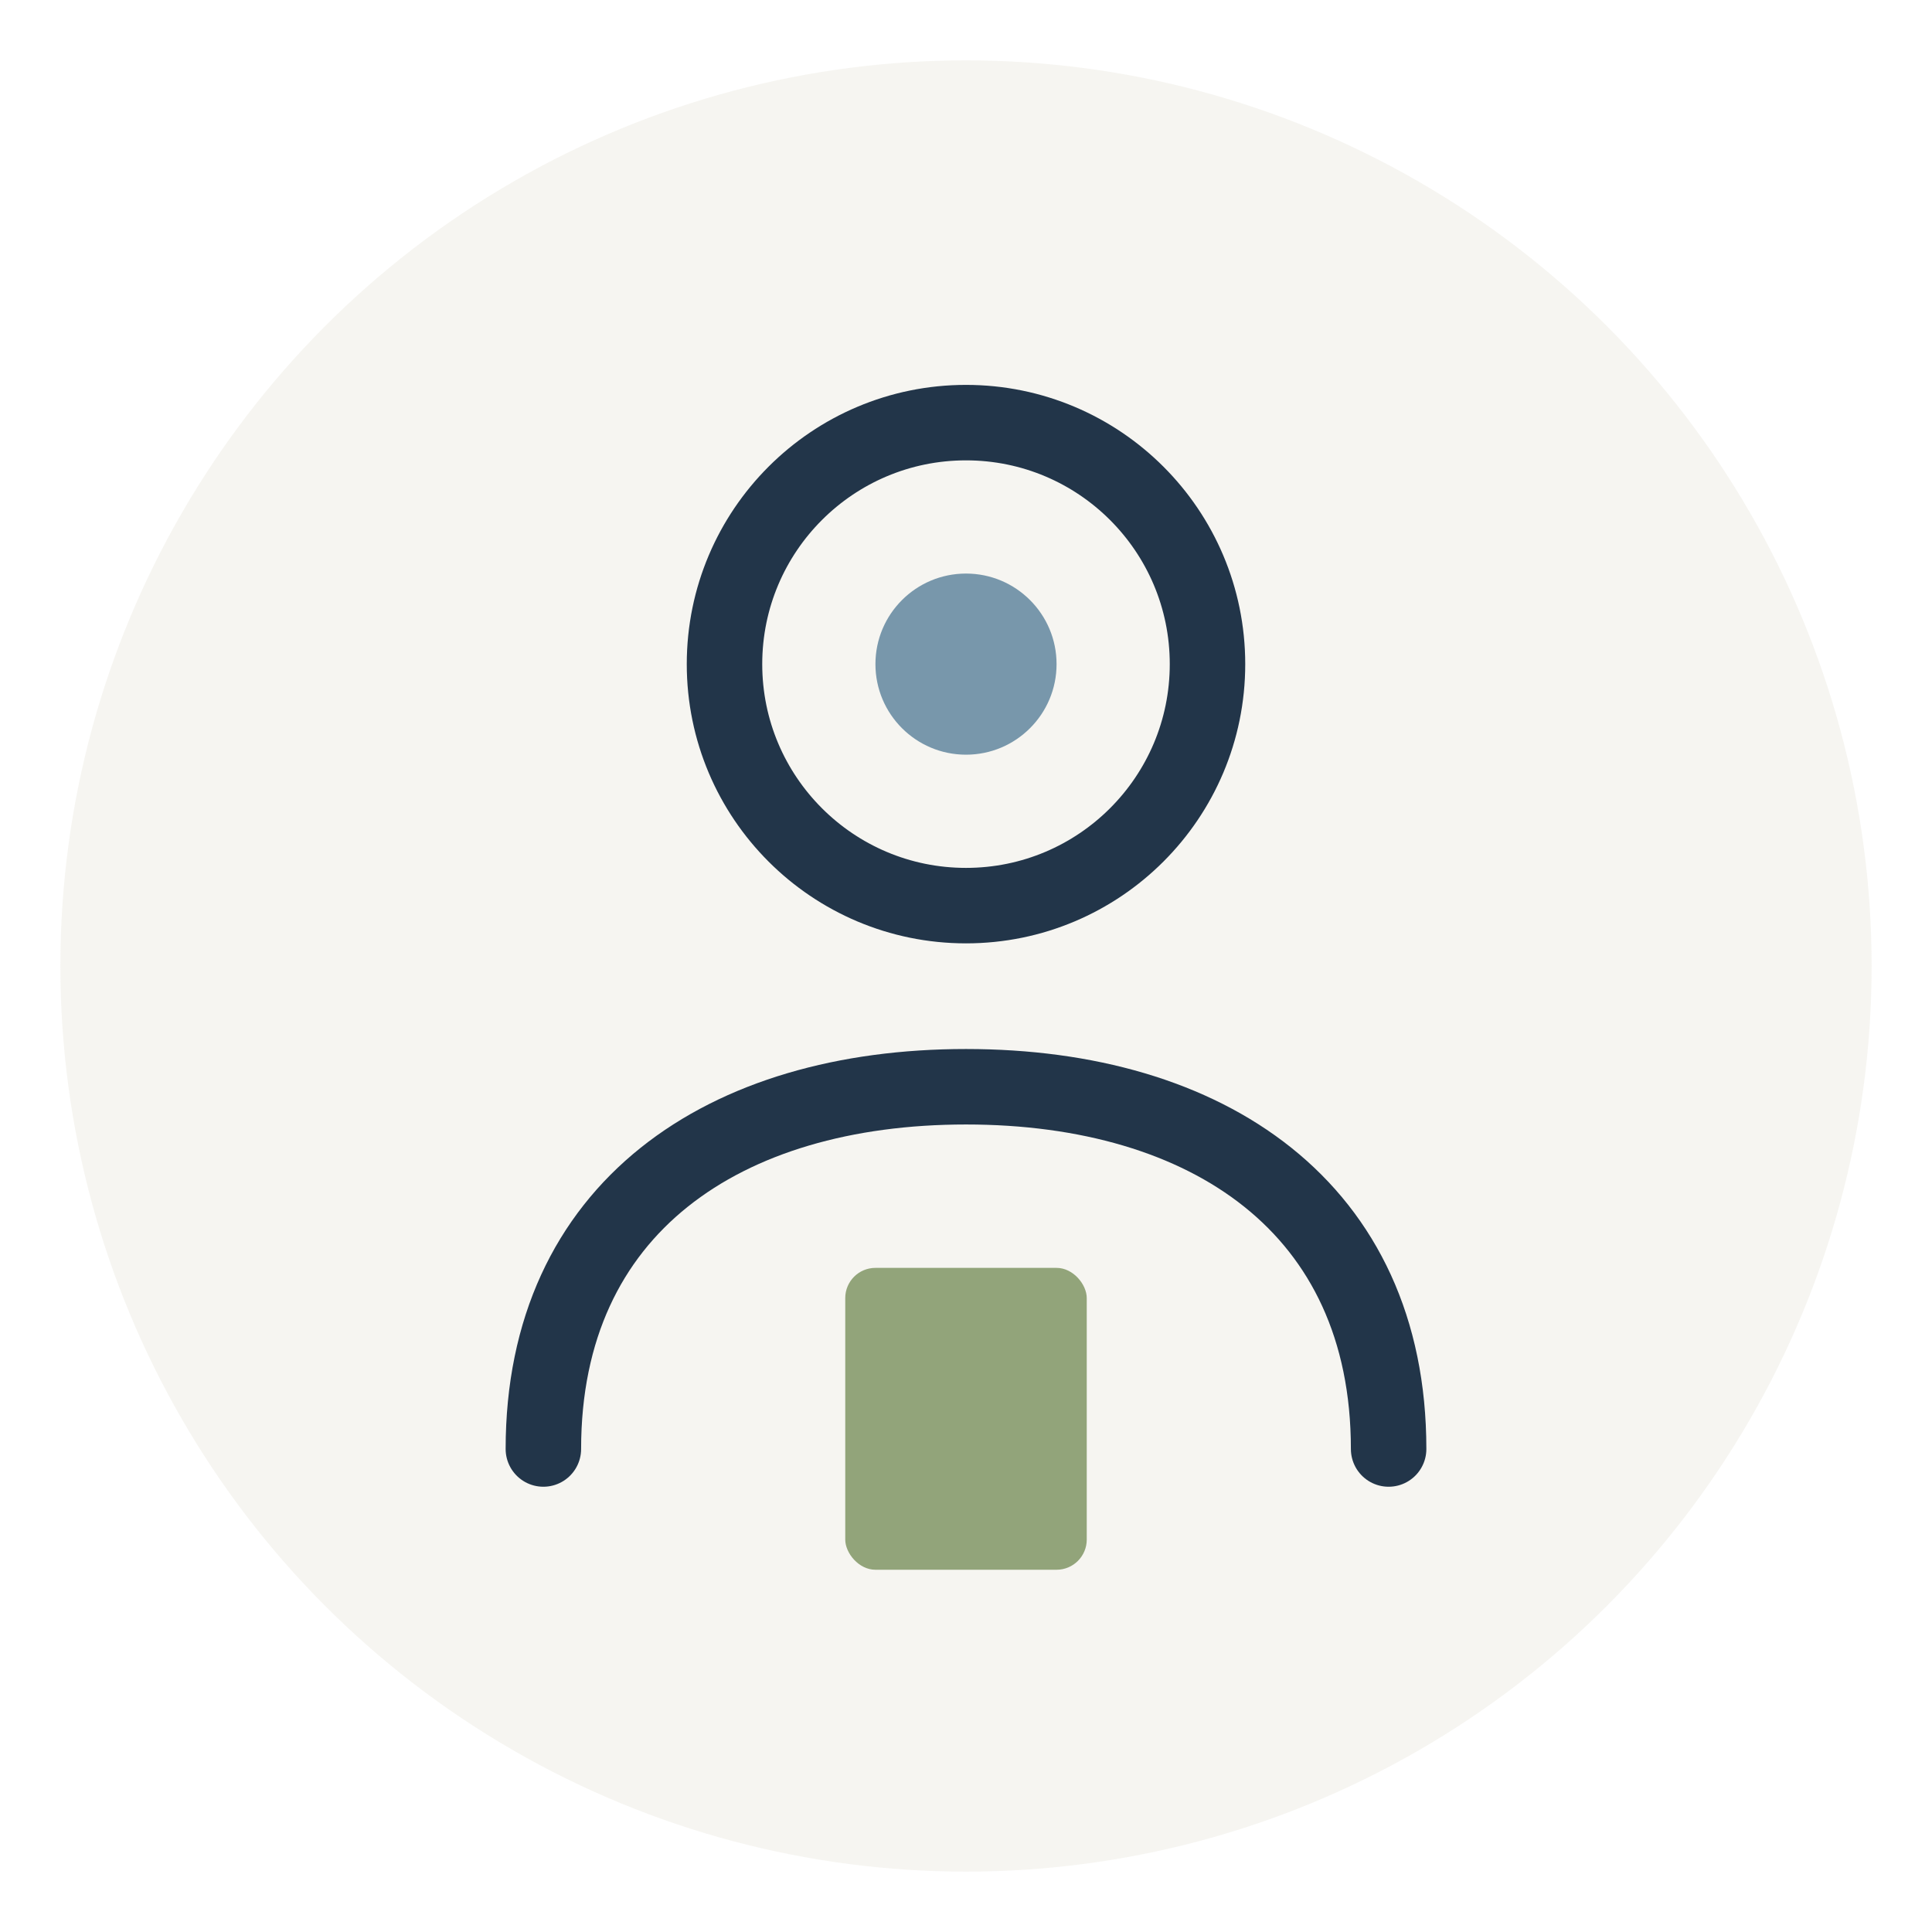
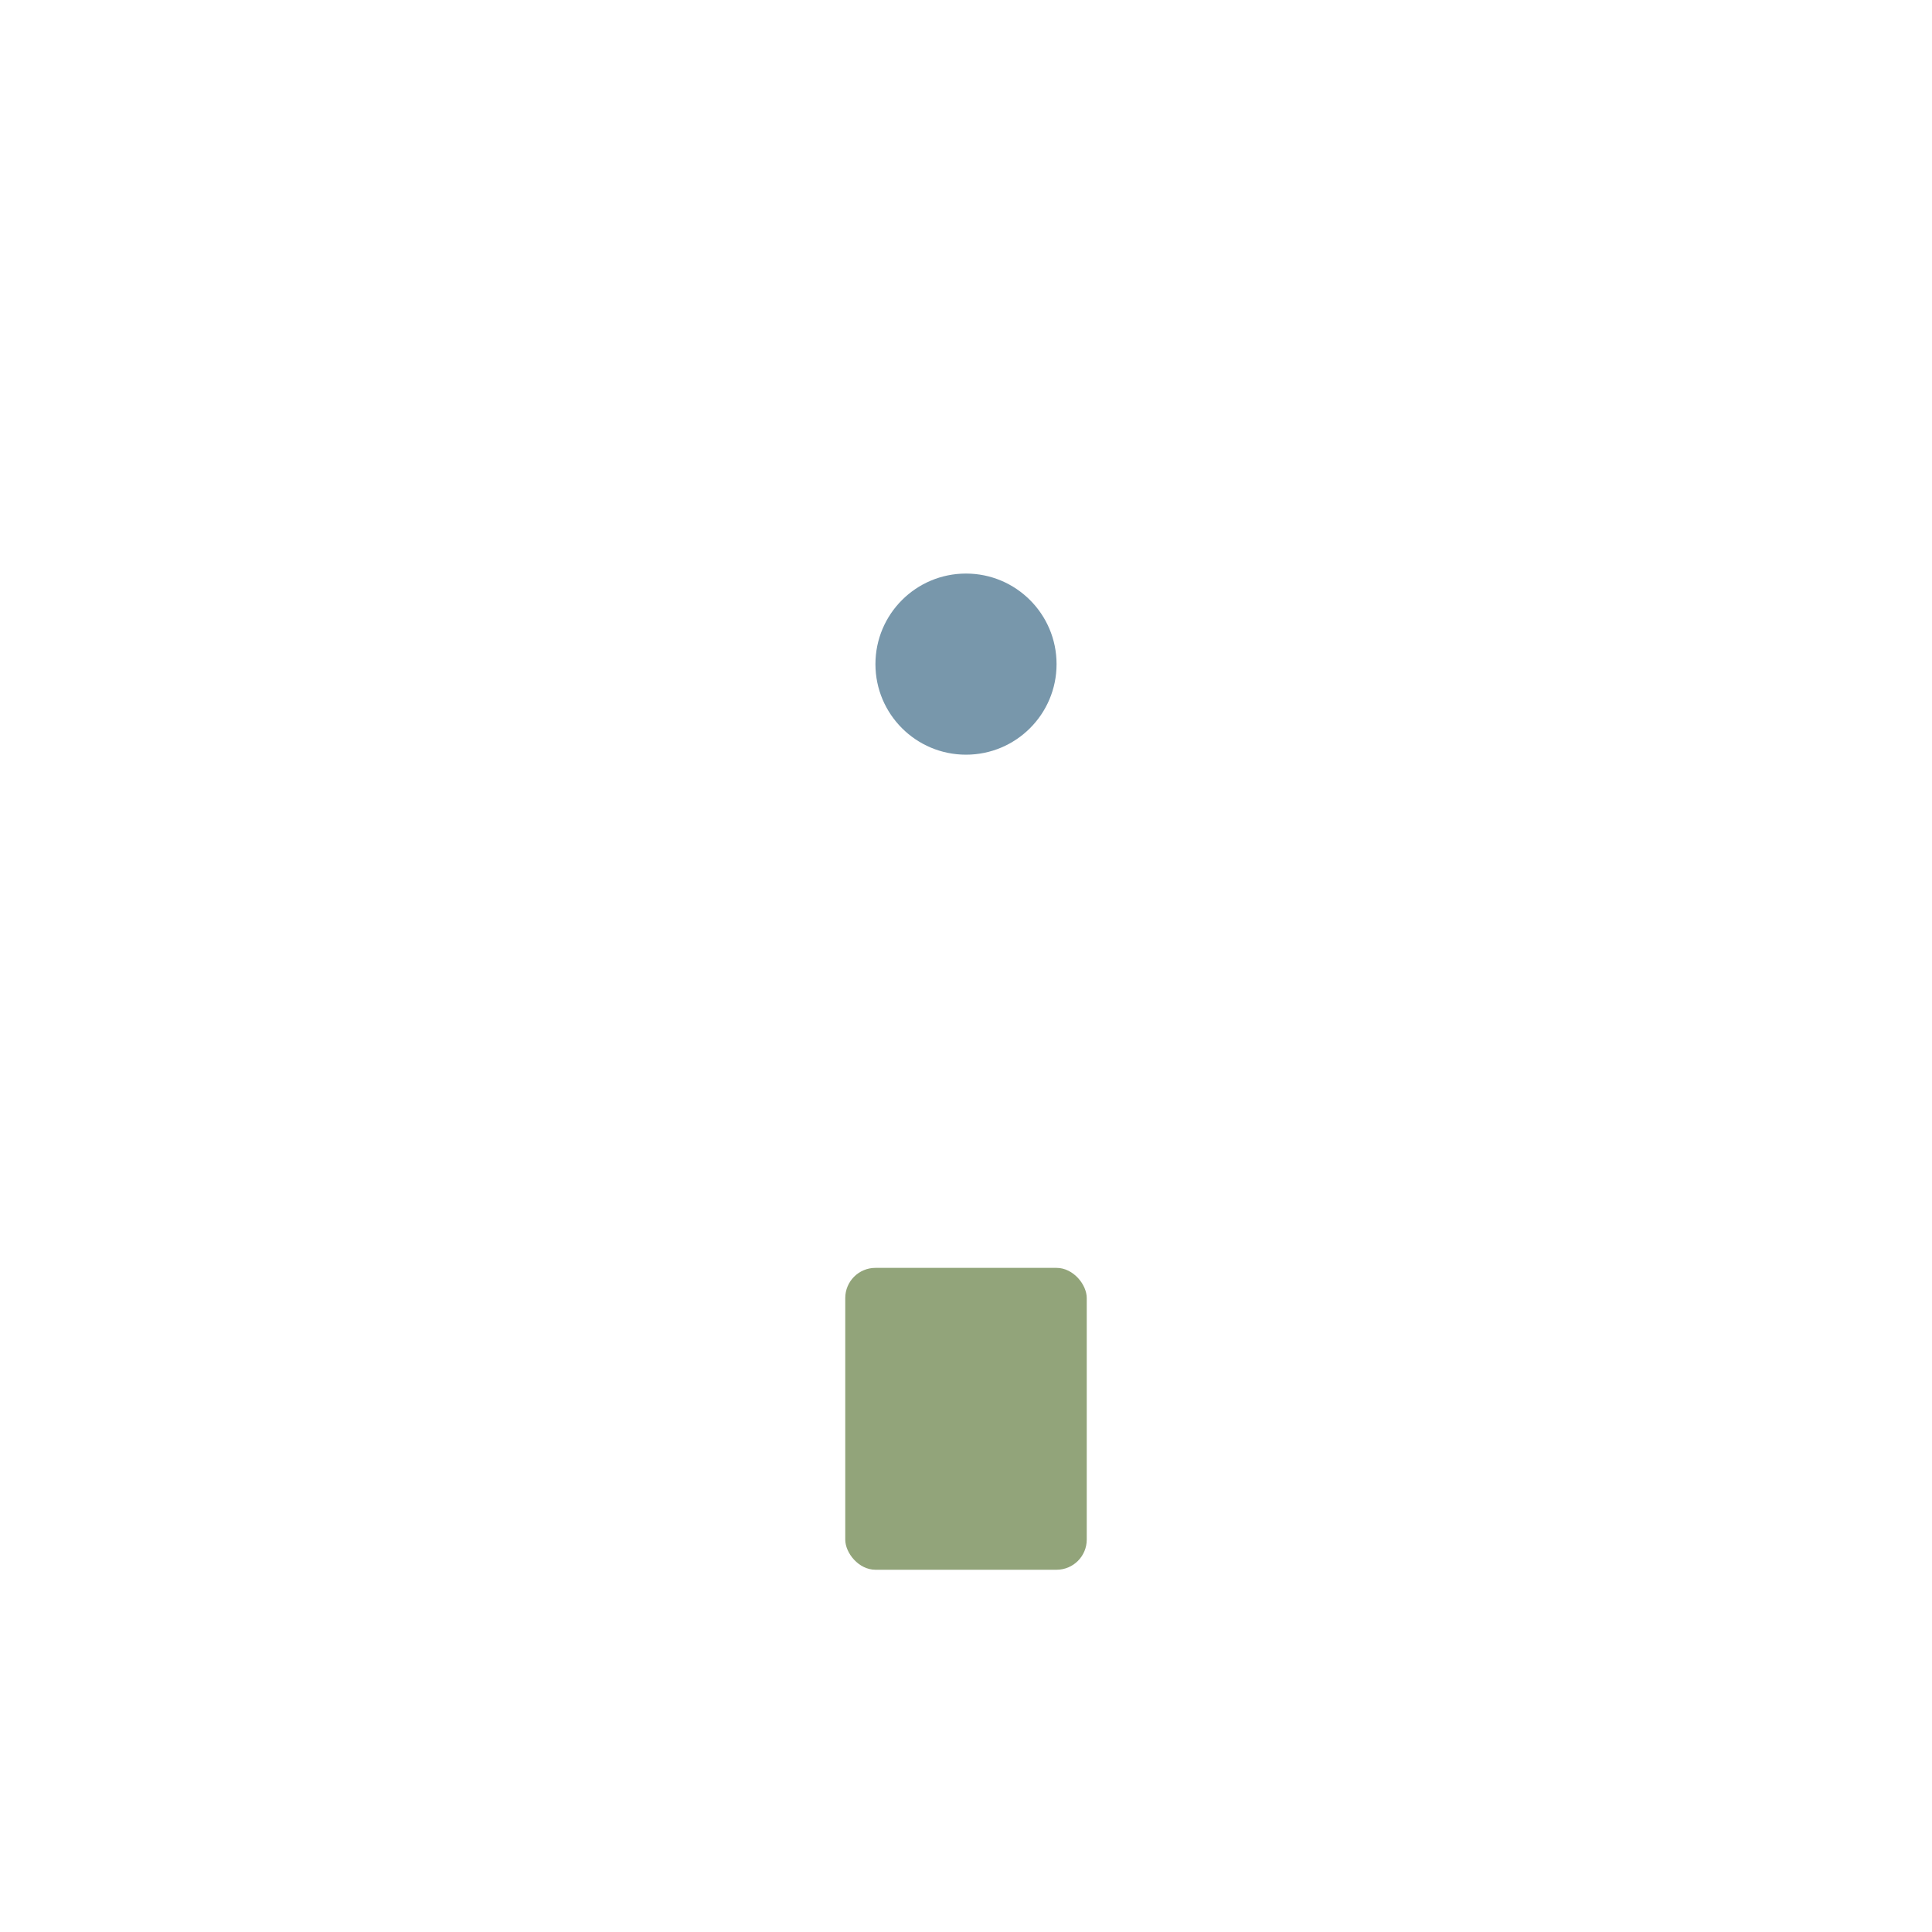
<svg xmlns="http://www.w3.org/2000/svg" width="64" height="64" viewBox="0 0 64 64" fill="none">
-   <circle cx="32" cy="32" r="30" fill="#E0DECF" opacity="0.3" />
-   <circle cx="32" cy="22" r="8" stroke="#223549" stroke-width="2.5" fill="none" />
-   <path d="M18 48 C18 40 24 36 32 36 C40 36 46 40 46 48" stroke="#223549" stroke-width="2.5" stroke-linecap="round" />
  <rect x="28" y="42" width="8" height="10" rx="1" fill="#92A47A" />
  <circle cx="32" cy="22" r="3" fill="#7897AB" />
</svg>